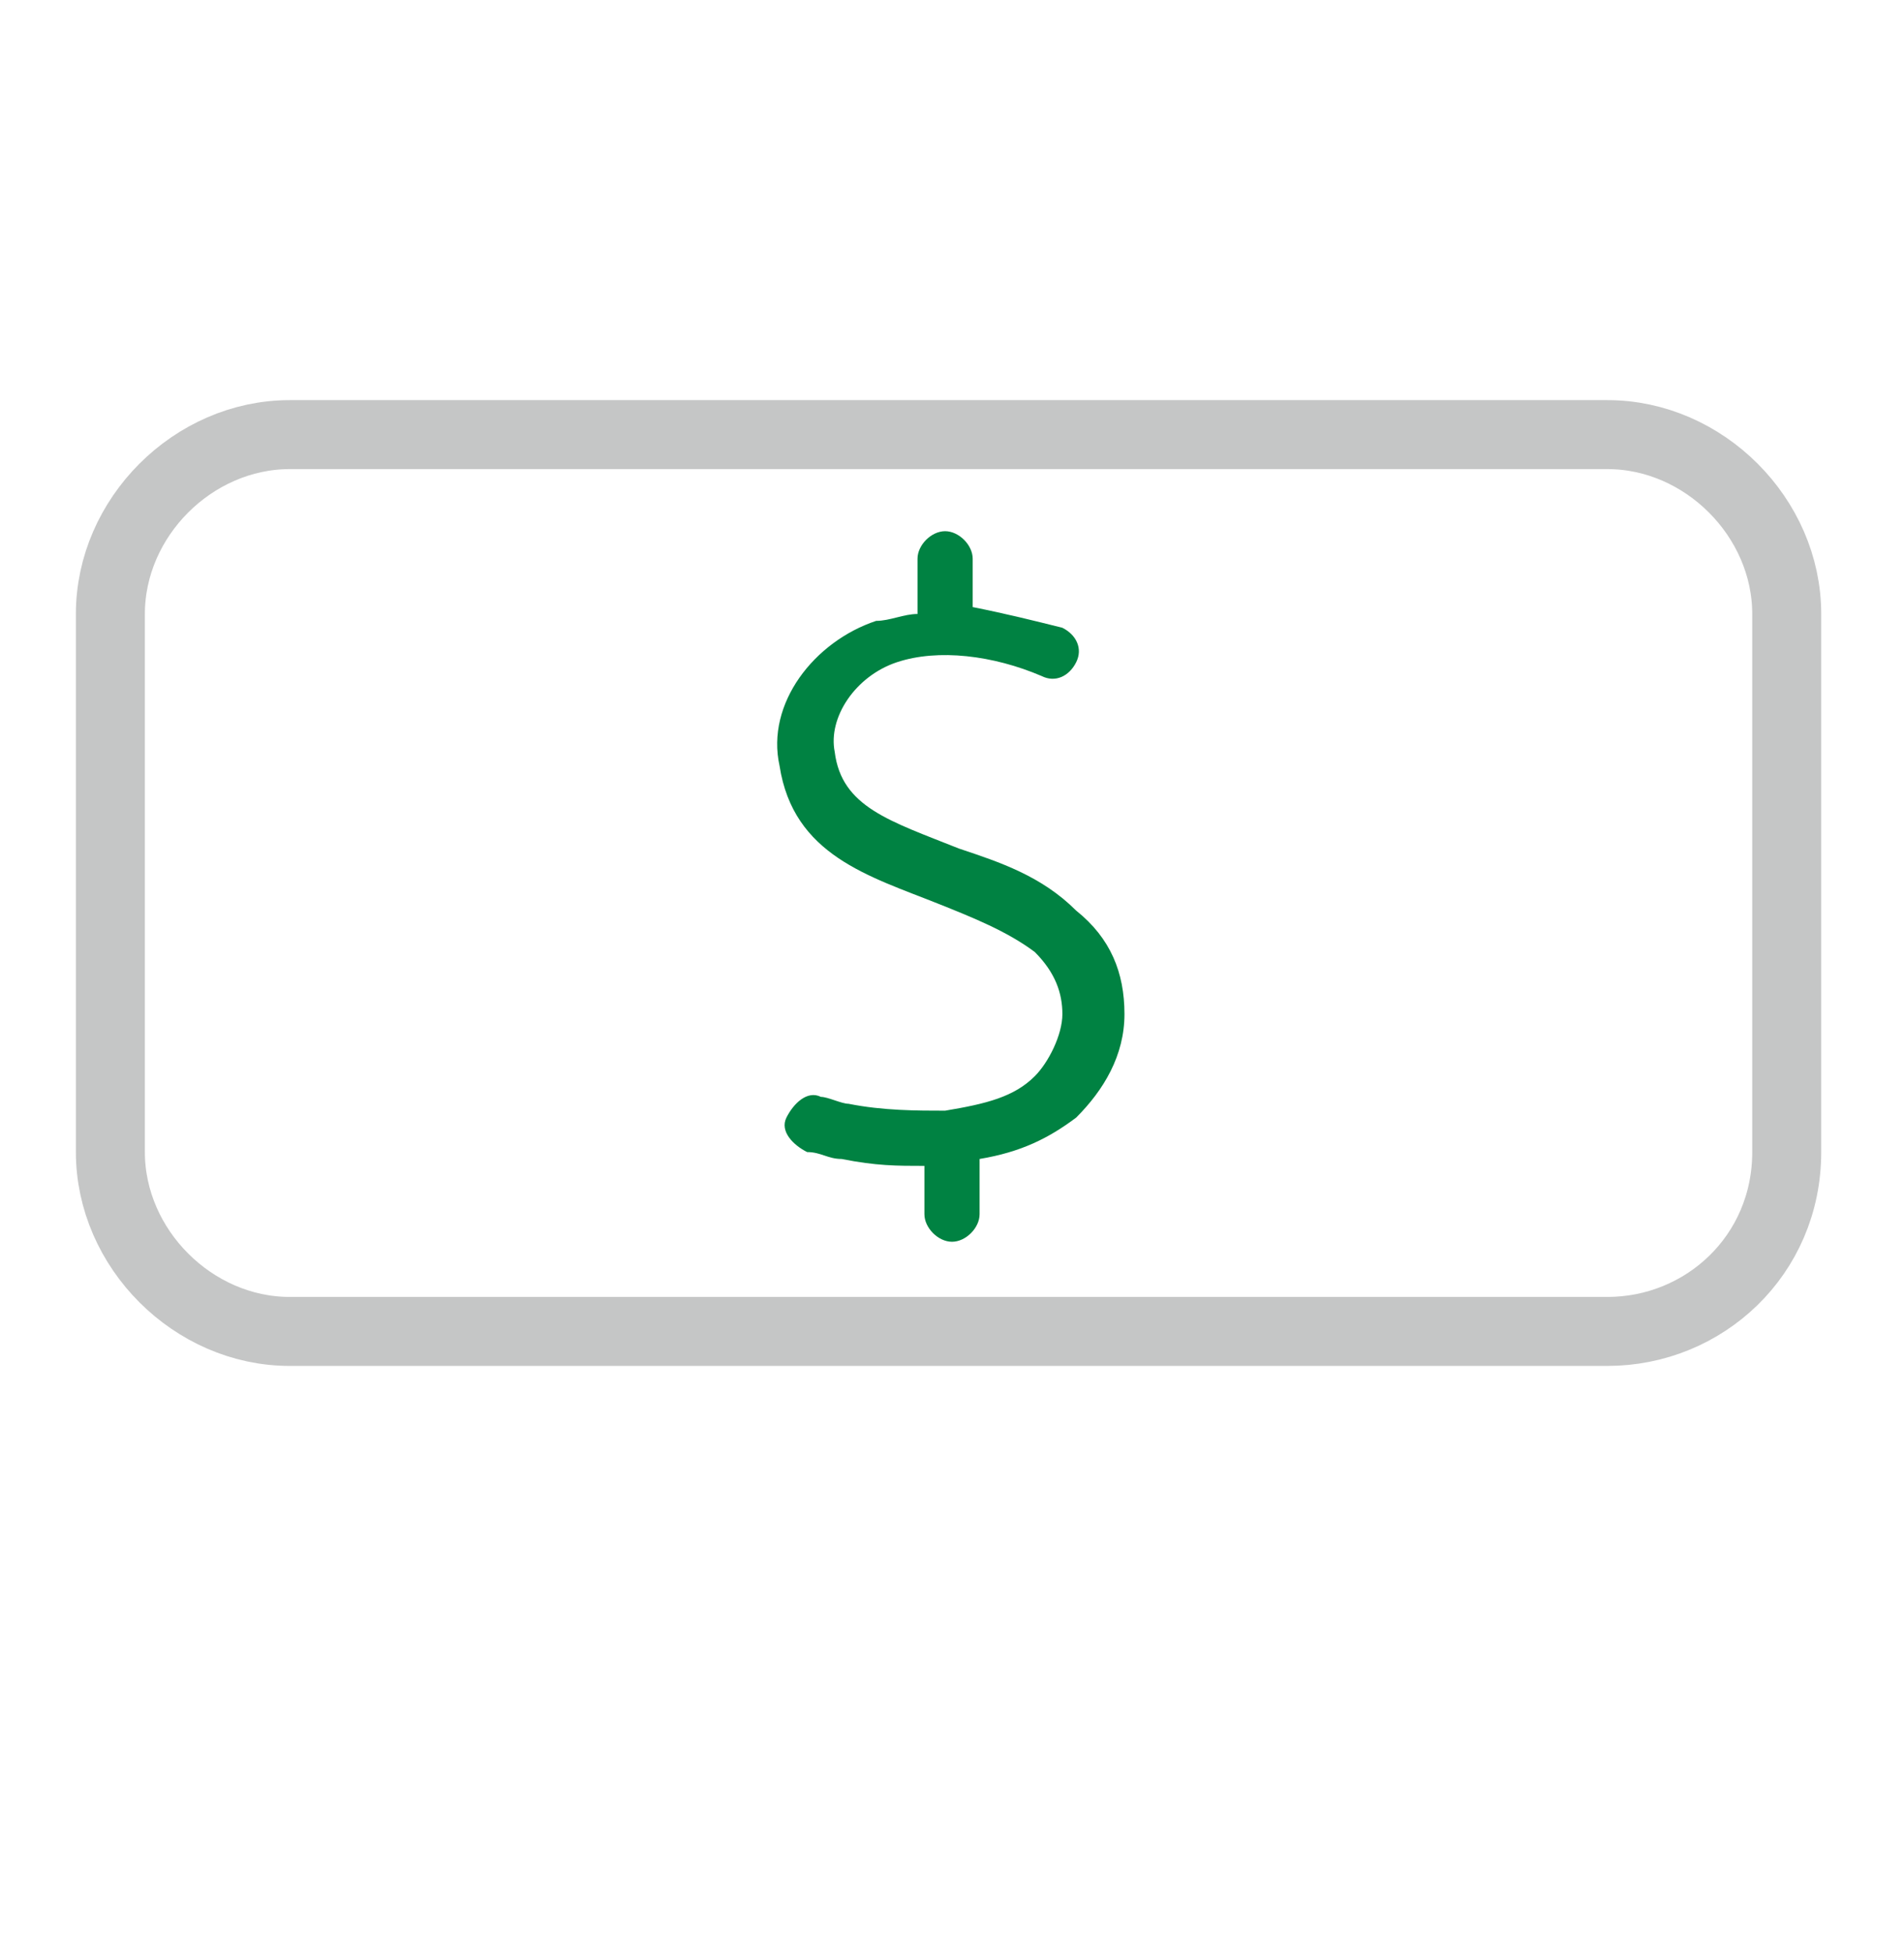
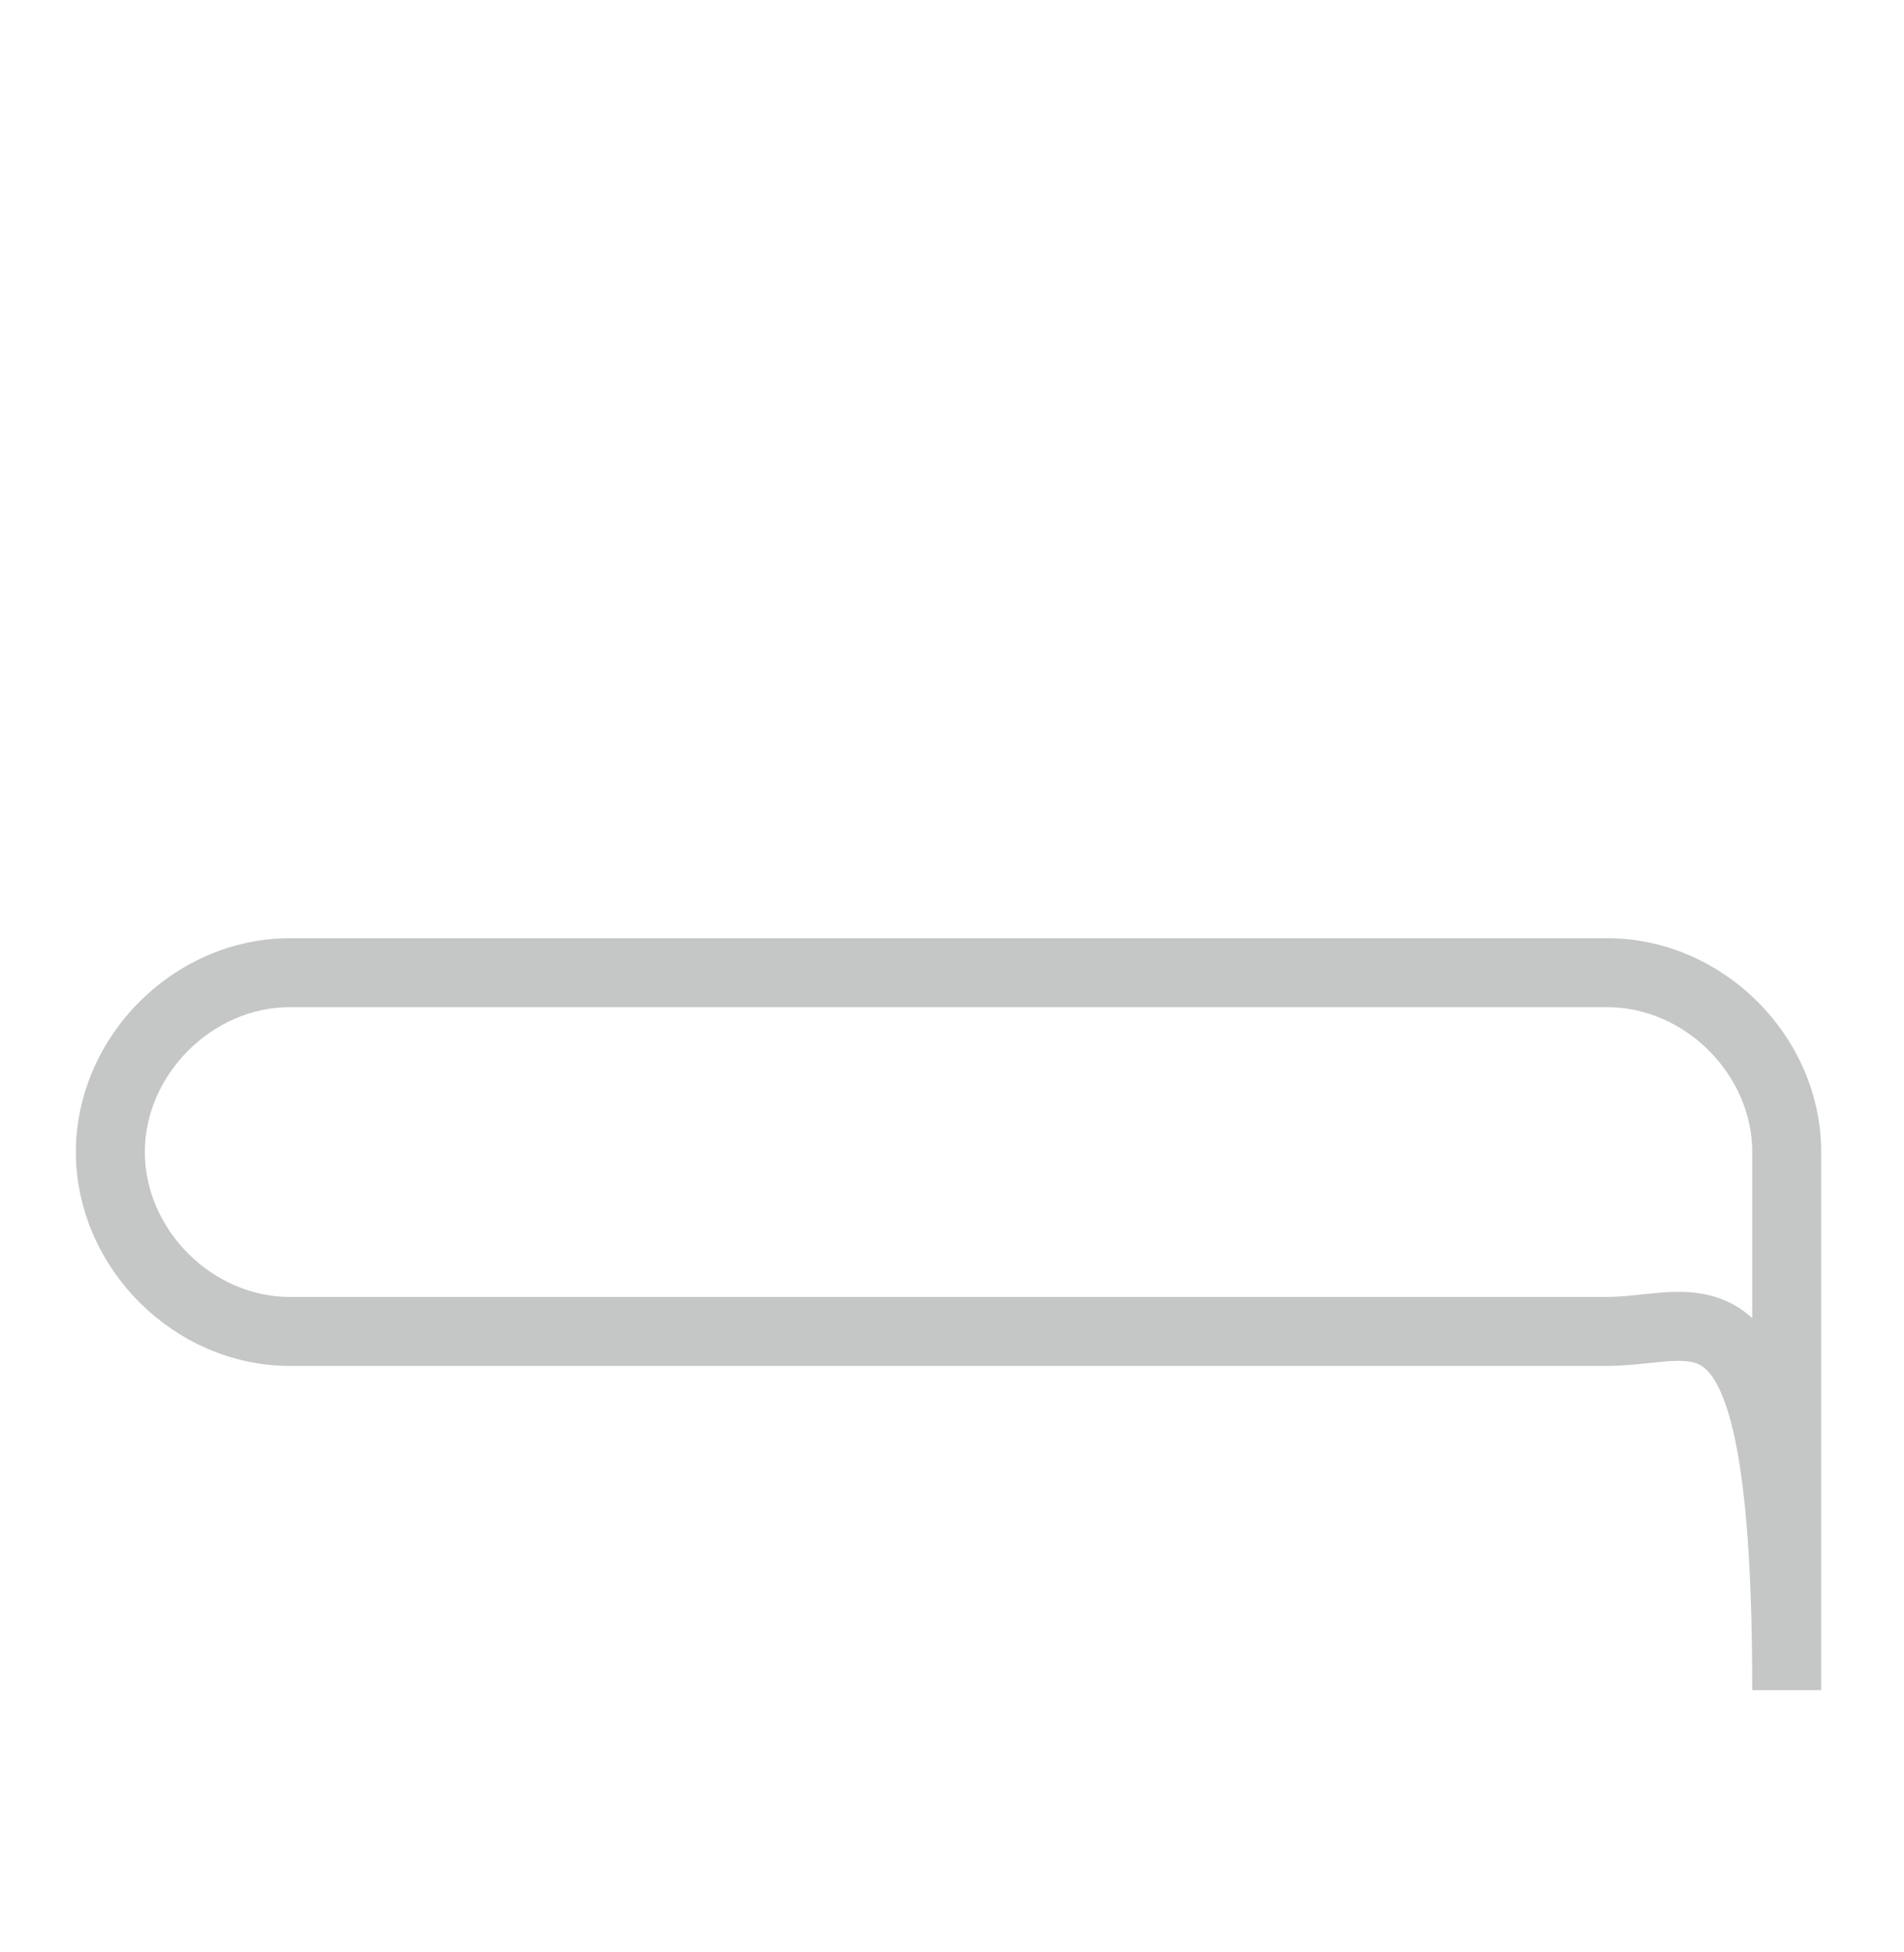
<svg xmlns="http://www.w3.org/2000/svg" version="1.1" id="Warstwa_1" x="0px" y="0px" viewBox="0 0 27.6 28.3" style="enable-background:new 0 0 27.6 28.3;" xml:space="preserve">
  <style type="text/css">
	.st0{fill-rule:evenodd;clip-rule:evenodd;fill:#008242;}
	.st1{fill-rule:evenodd;clip-rule:evenodd;fill:none;stroke:#C5C6C6;stroke-miterlimit:10;}
</style>
-   <path class="st0" d="M13.9,12.3c-1-0.4-1.7-0.6-1.8-1.4c-0.1-0.5,0.3-1.1,0.9-1.3c0.6-0.2,1.4-0.1,2.1,0.2c0.2,0.1,0.4,0,0.5-0.2  c0.1-0.2,0-0.4-0.2-0.5C15,9,14.6,8.9,14.1,8.8V8.1c0-0.2-0.2-0.4-0.4-0.4s-0.4,0.2-0.4,0.4v0.8c-0.2,0-0.4,0.1-0.6,0.1  c-0.9,0.3-1.6,1.2-1.4,2.1c0.2,1.3,1.3,1.6,2.3,2c0.5,0.2,1,0.4,1.4,0.7c0.3,0.3,0.4,0.6,0.4,0.9c0,0.3-0.2,0.7-0.4,0.9  c-0.3,0.3-0.7,0.4-1.3,0.5c-0.4,0-0.9,0-1.4-0.1c-0.1,0-0.3-0.1-0.4-0.1c-0.2-0.1-0.4,0.1-0.5,0.3c-0.1,0.2,0.1,0.4,0.3,0.5  c0.2,0,0.3,0.1,0.5,0.1c0.5,0.1,0.8,0.1,1.2,0.1v0.7c0,0.2,0.2,0.4,0.4,0.4c0.2,0,0.4-0.2,0.4-0.4v-0.8c0.6-0.1,1-0.3,1.4-0.6  c0.4-0.4,0.7-0.9,0.7-1.5c0-0.6-0.2-1.1-0.7-1.5C15.1,12.7,14.5,12.5,13.9,12.3z" />
-   <path class="st1" d="M23.3,19.3H4.2c-1.4,0-2.6-1.2-2.6-2.6V8.9c0-1.4,1.2-2.6,2.6-2.6h19.1c1.4,0,2.6,1.2,2.6,2.6v7.8  C25.9,18.2,24.7,19.3,23.3,19.3z" />
+   <path class="st1" d="M23.3,19.3H4.2c-1.4,0-2.6-1.2-2.6-2.6c0-1.4,1.2-2.6,2.6-2.6h19.1c1.4,0,2.6,1.2,2.6,2.6v7.8  C25.9,18.2,24.7,19.3,23.3,19.3z" />
</svg>